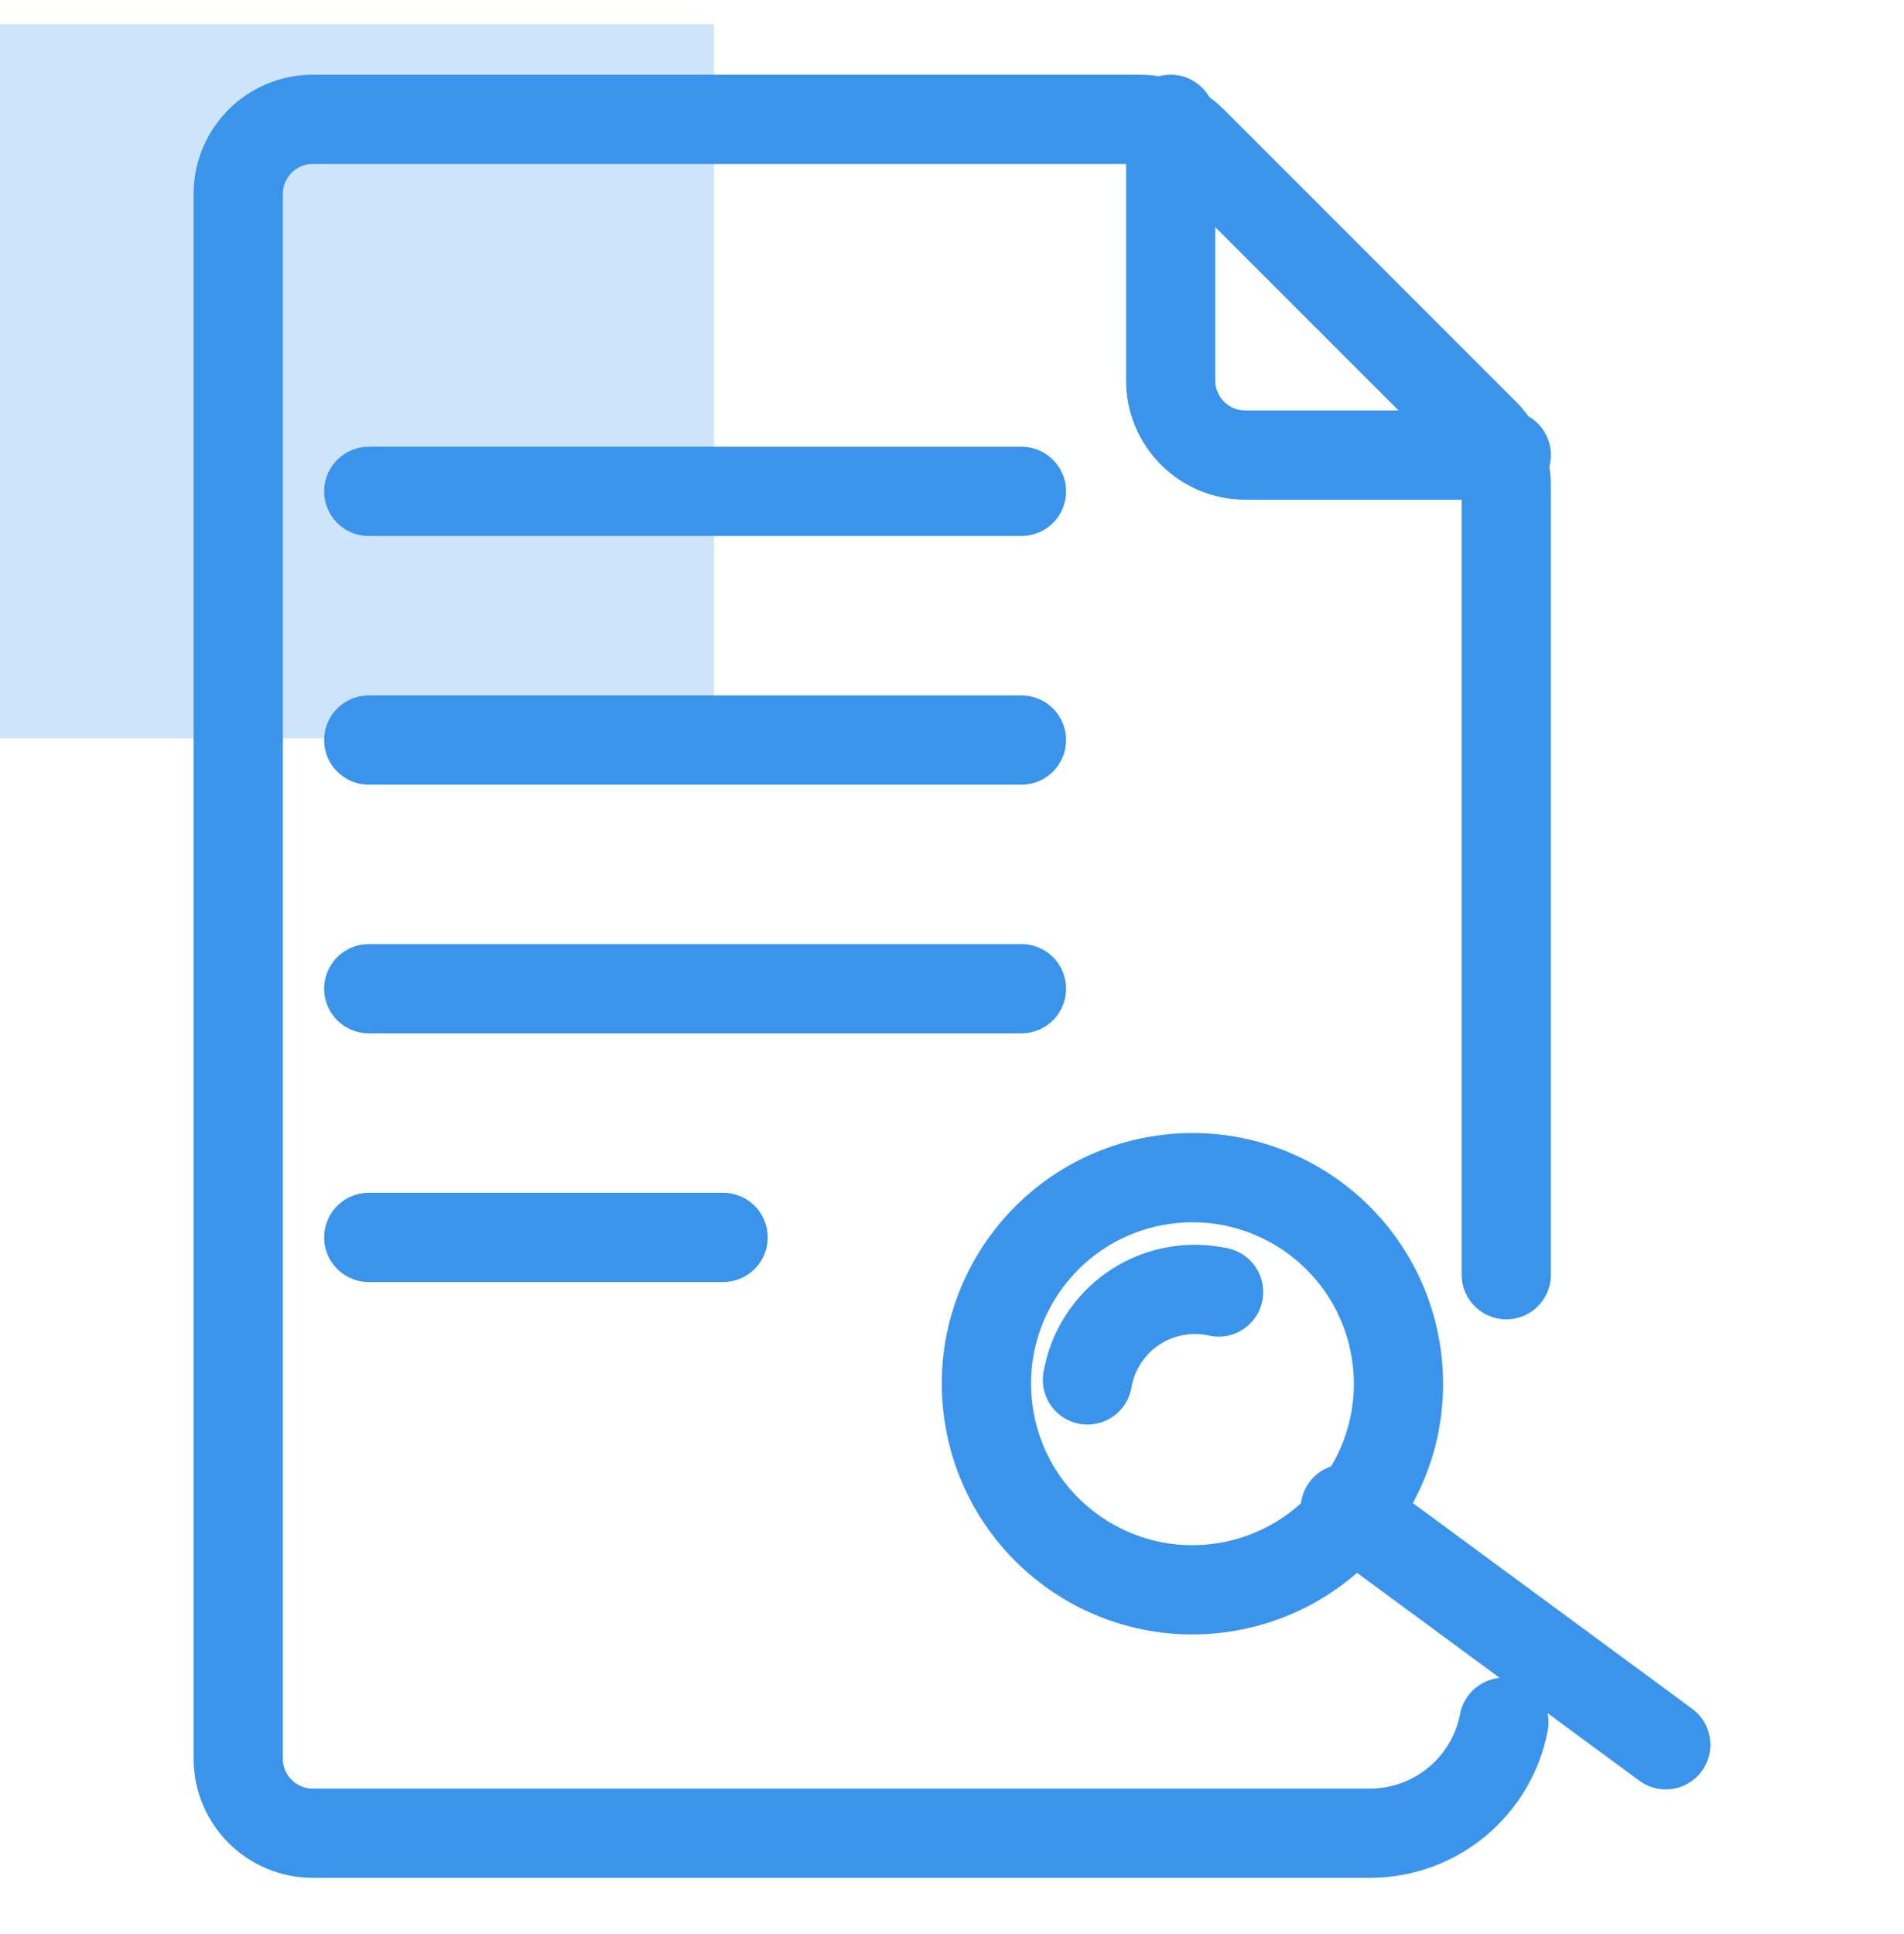
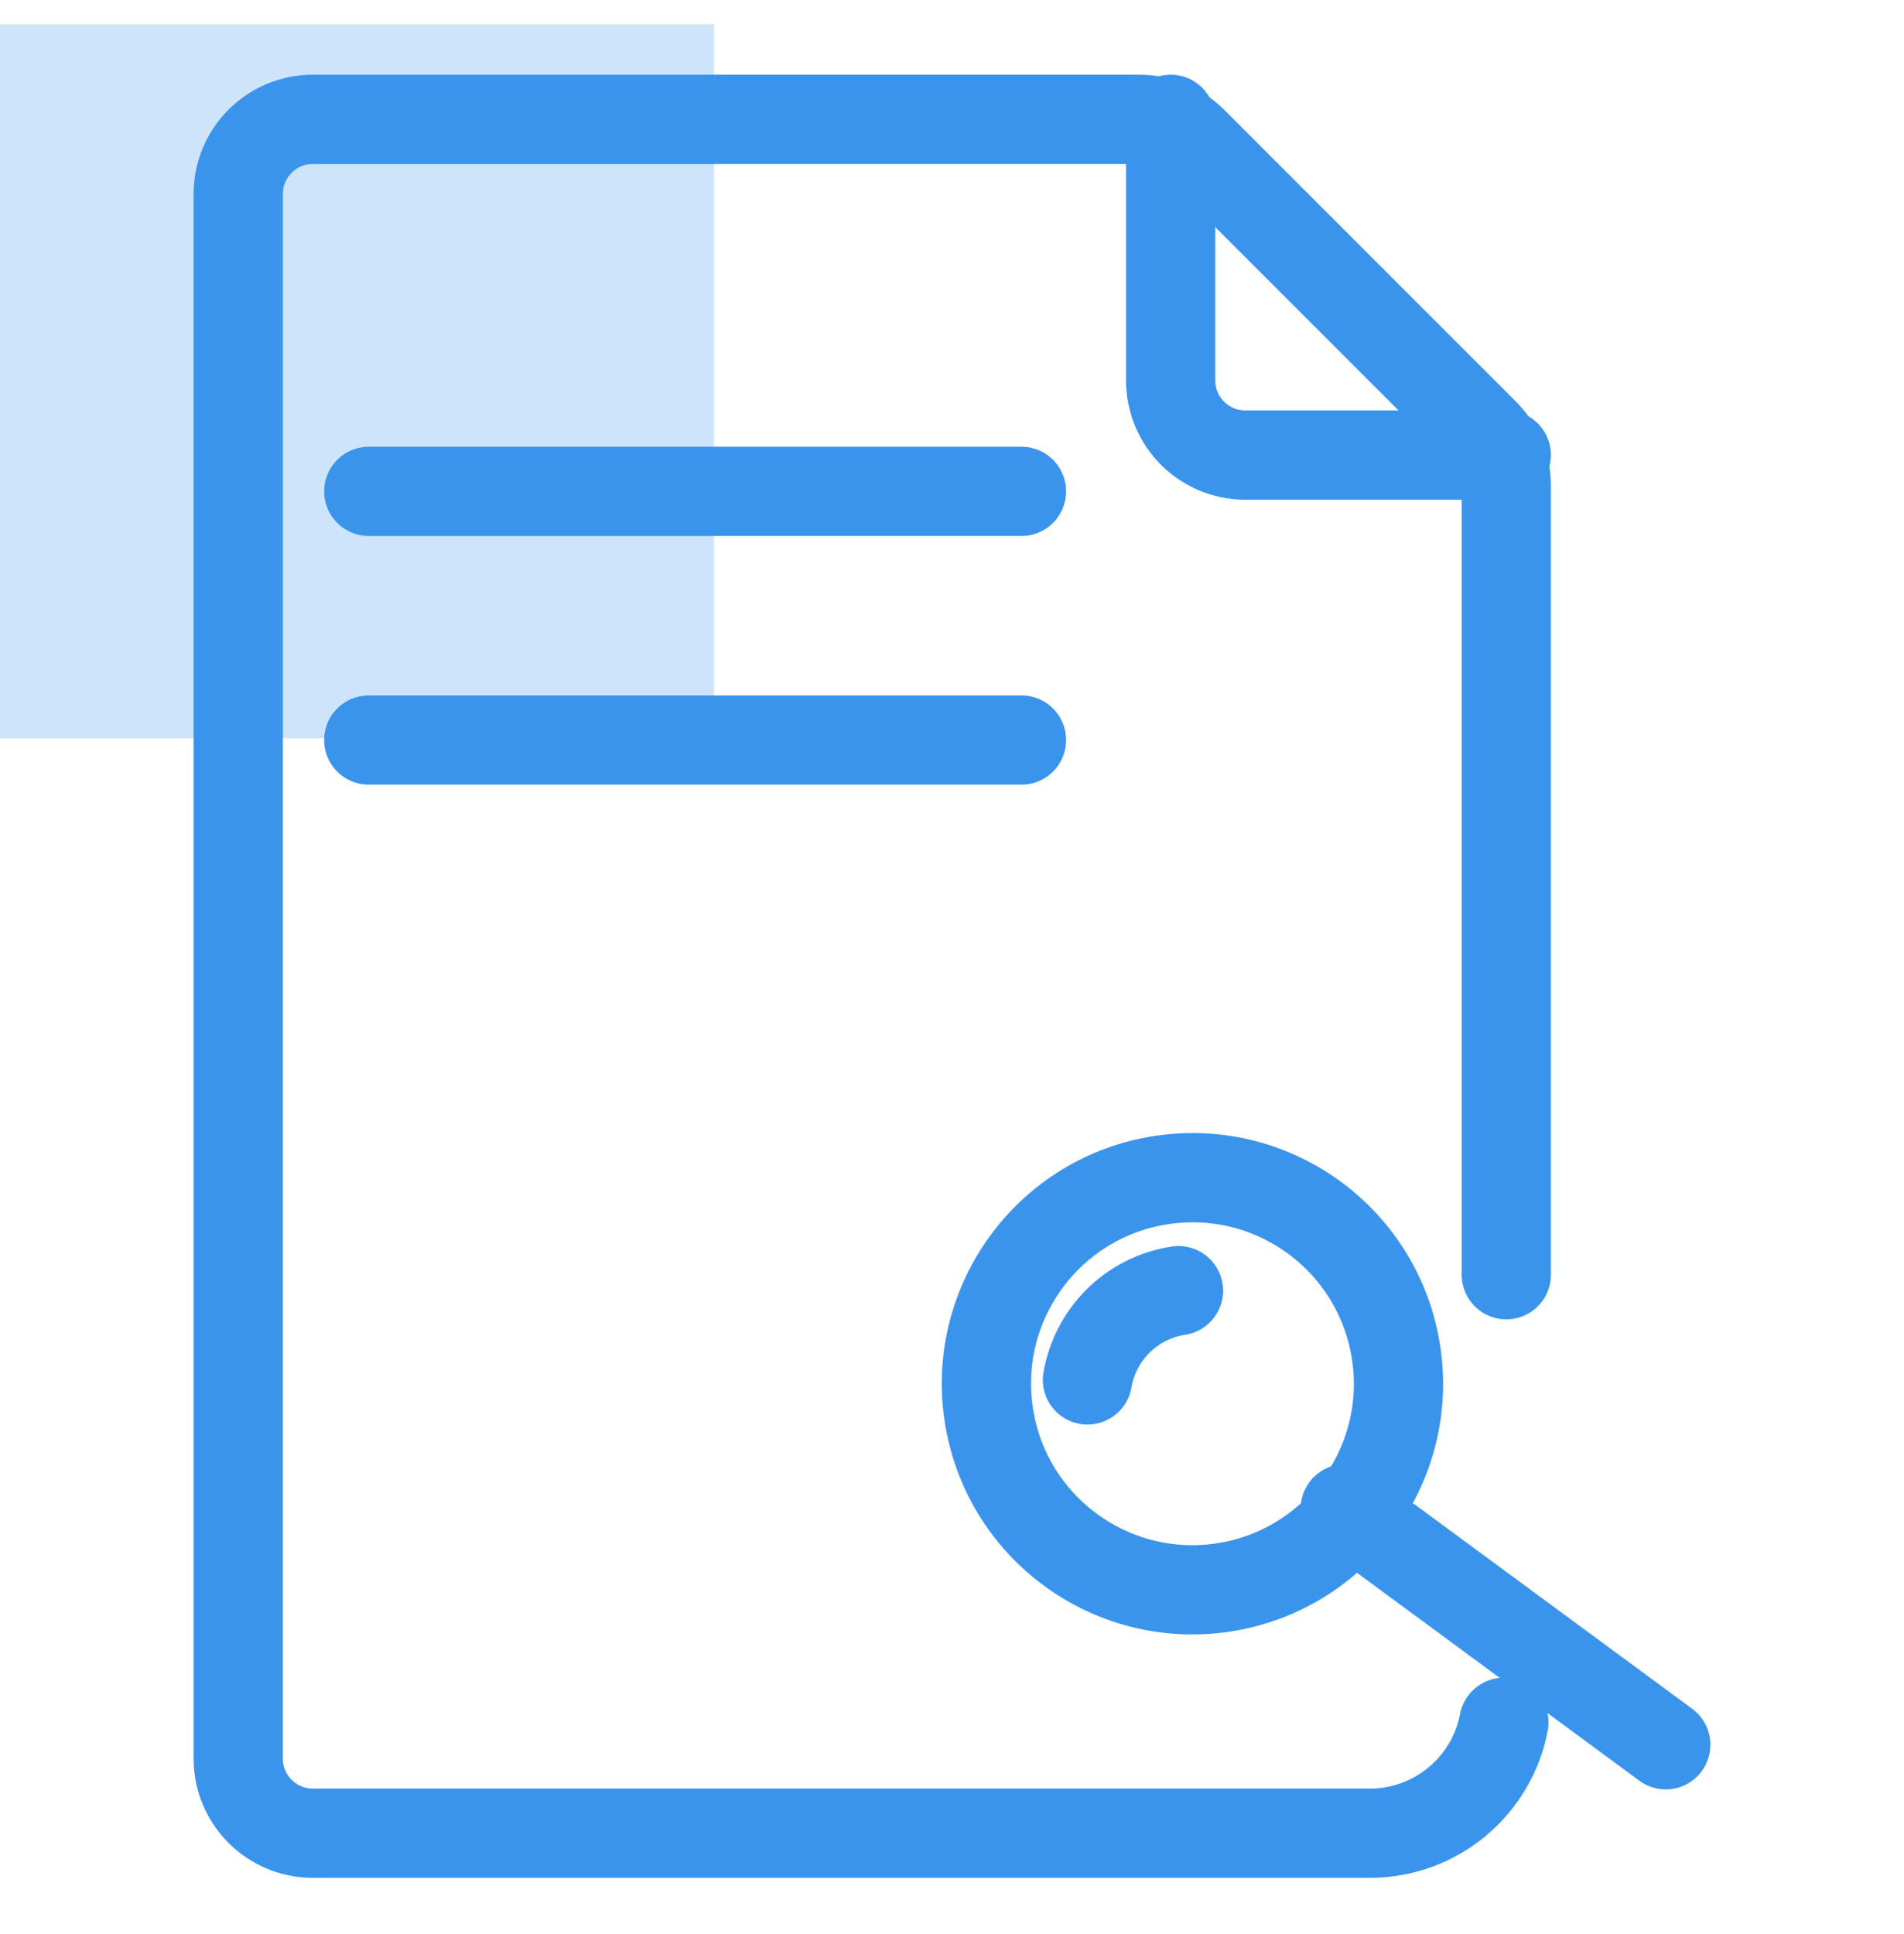
<svg xmlns="http://www.w3.org/2000/svg" width="64" height="65" viewBox="0 0 64 65" fill="none">
  <g clip-path="url(#clip0_290_1414)">
    <path d="M39.35 4.011V12.787C39.35 14.171 40.472 15.294 41.857 15.294H50.632" stroke="#3B94EC" stroke-width="3" stroke-miterlimit="10" stroke-linecap="round" stroke-linejoin="round" />
    <path d="M50.551 57.885C50.15 60.007 48.285 61.611 46.047 61.611H35.588H10.515C9.13 61.611 8.008 60.489 8.008 59.104V6.519C8.008 5.134 9.13 4.011 10.515 4.011H38.31C38.975 4.011 39.613 4.275 40.083 4.746L49.897 14.56C50.367 15.03 50.632 15.668 50.632 16.332V22.117V42.841" stroke="#3B94EC" stroke-width="3" stroke-miterlimit="10" stroke-linecap="round" stroke-linejoin="round" />
    <path d="M12.396 16.514H34.335" stroke="#3B94EC" stroke-width="3" stroke-miterlimit="10" stroke-linecap="round" stroke-linejoin="round" />
-     <path d="M12.396 41.587H24.306" stroke="#3B94EC" stroke-width="3" stroke-miterlimit="10" stroke-linecap="round" stroke-linejoin="round" />
    <path d="M12.396 24.872H34.335" stroke="#3B94EC" stroke-width="3" stroke-miterlimit="10" stroke-linecap="round" stroke-linejoin="round" />
-     <path d="M12.396 33.229H34.335" stroke="#3B94EC" stroke-width="3" stroke-miterlimit="10" stroke-linecap="round" stroke-linejoin="round" />
    <path d="M46.928 45.465C47.212 47.33 46.723 49.134 45.701 50.552C44.651 52.01 43.038 53.06 41.122 53.352C37.341 53.926 33.81 51.326 33.236 47.545C32.661 43.764 35.261 40.233 39.042 39.659C42.824 39.085 46.354 41.684 46.928 45.465Z" stroke="#3B94EC" stroke-width="3" stroke-miterlimit="10" stroke-linecap="round" stroke-linejoin="round" />
-     <path d="M36.553 46.377C36.812 44.864 38.012 43.62 39.612 43.377C40.075 43.306 40.53 43.326 40.961 43.422" stroke="#3B94EC" stroke-width="3" stroke-miterlimit="10" stroke-linecap="round" stroke-linejoin="round" />
+     <path d="M36.553 46.377C36.812 44.864 38.012 43.62 39.612 43.377" stroke="#3B94EC" stroke-width="3" stroke-miterlimit="10" stroke-linecap="round" stroke-linejoin="round" />
    <path d="M45.219 50.706L55.992 58.638" stroke="#3B94EC" stroke-width="3" stroke-miterlimit="10" stroke-linecap="round" stroke-linejoin="round" />
    <rect y="0.811" width="24" height="24" fill="#3B94EC" fill-opacity="0.25" />
  </g>
  <defs>
    <clipPath id="clip0_290_1414">
      <rect width="64" height="64" fill="white" transform="translate(0 0.811)" />
    </clipPath>
  </defs>
</svg>